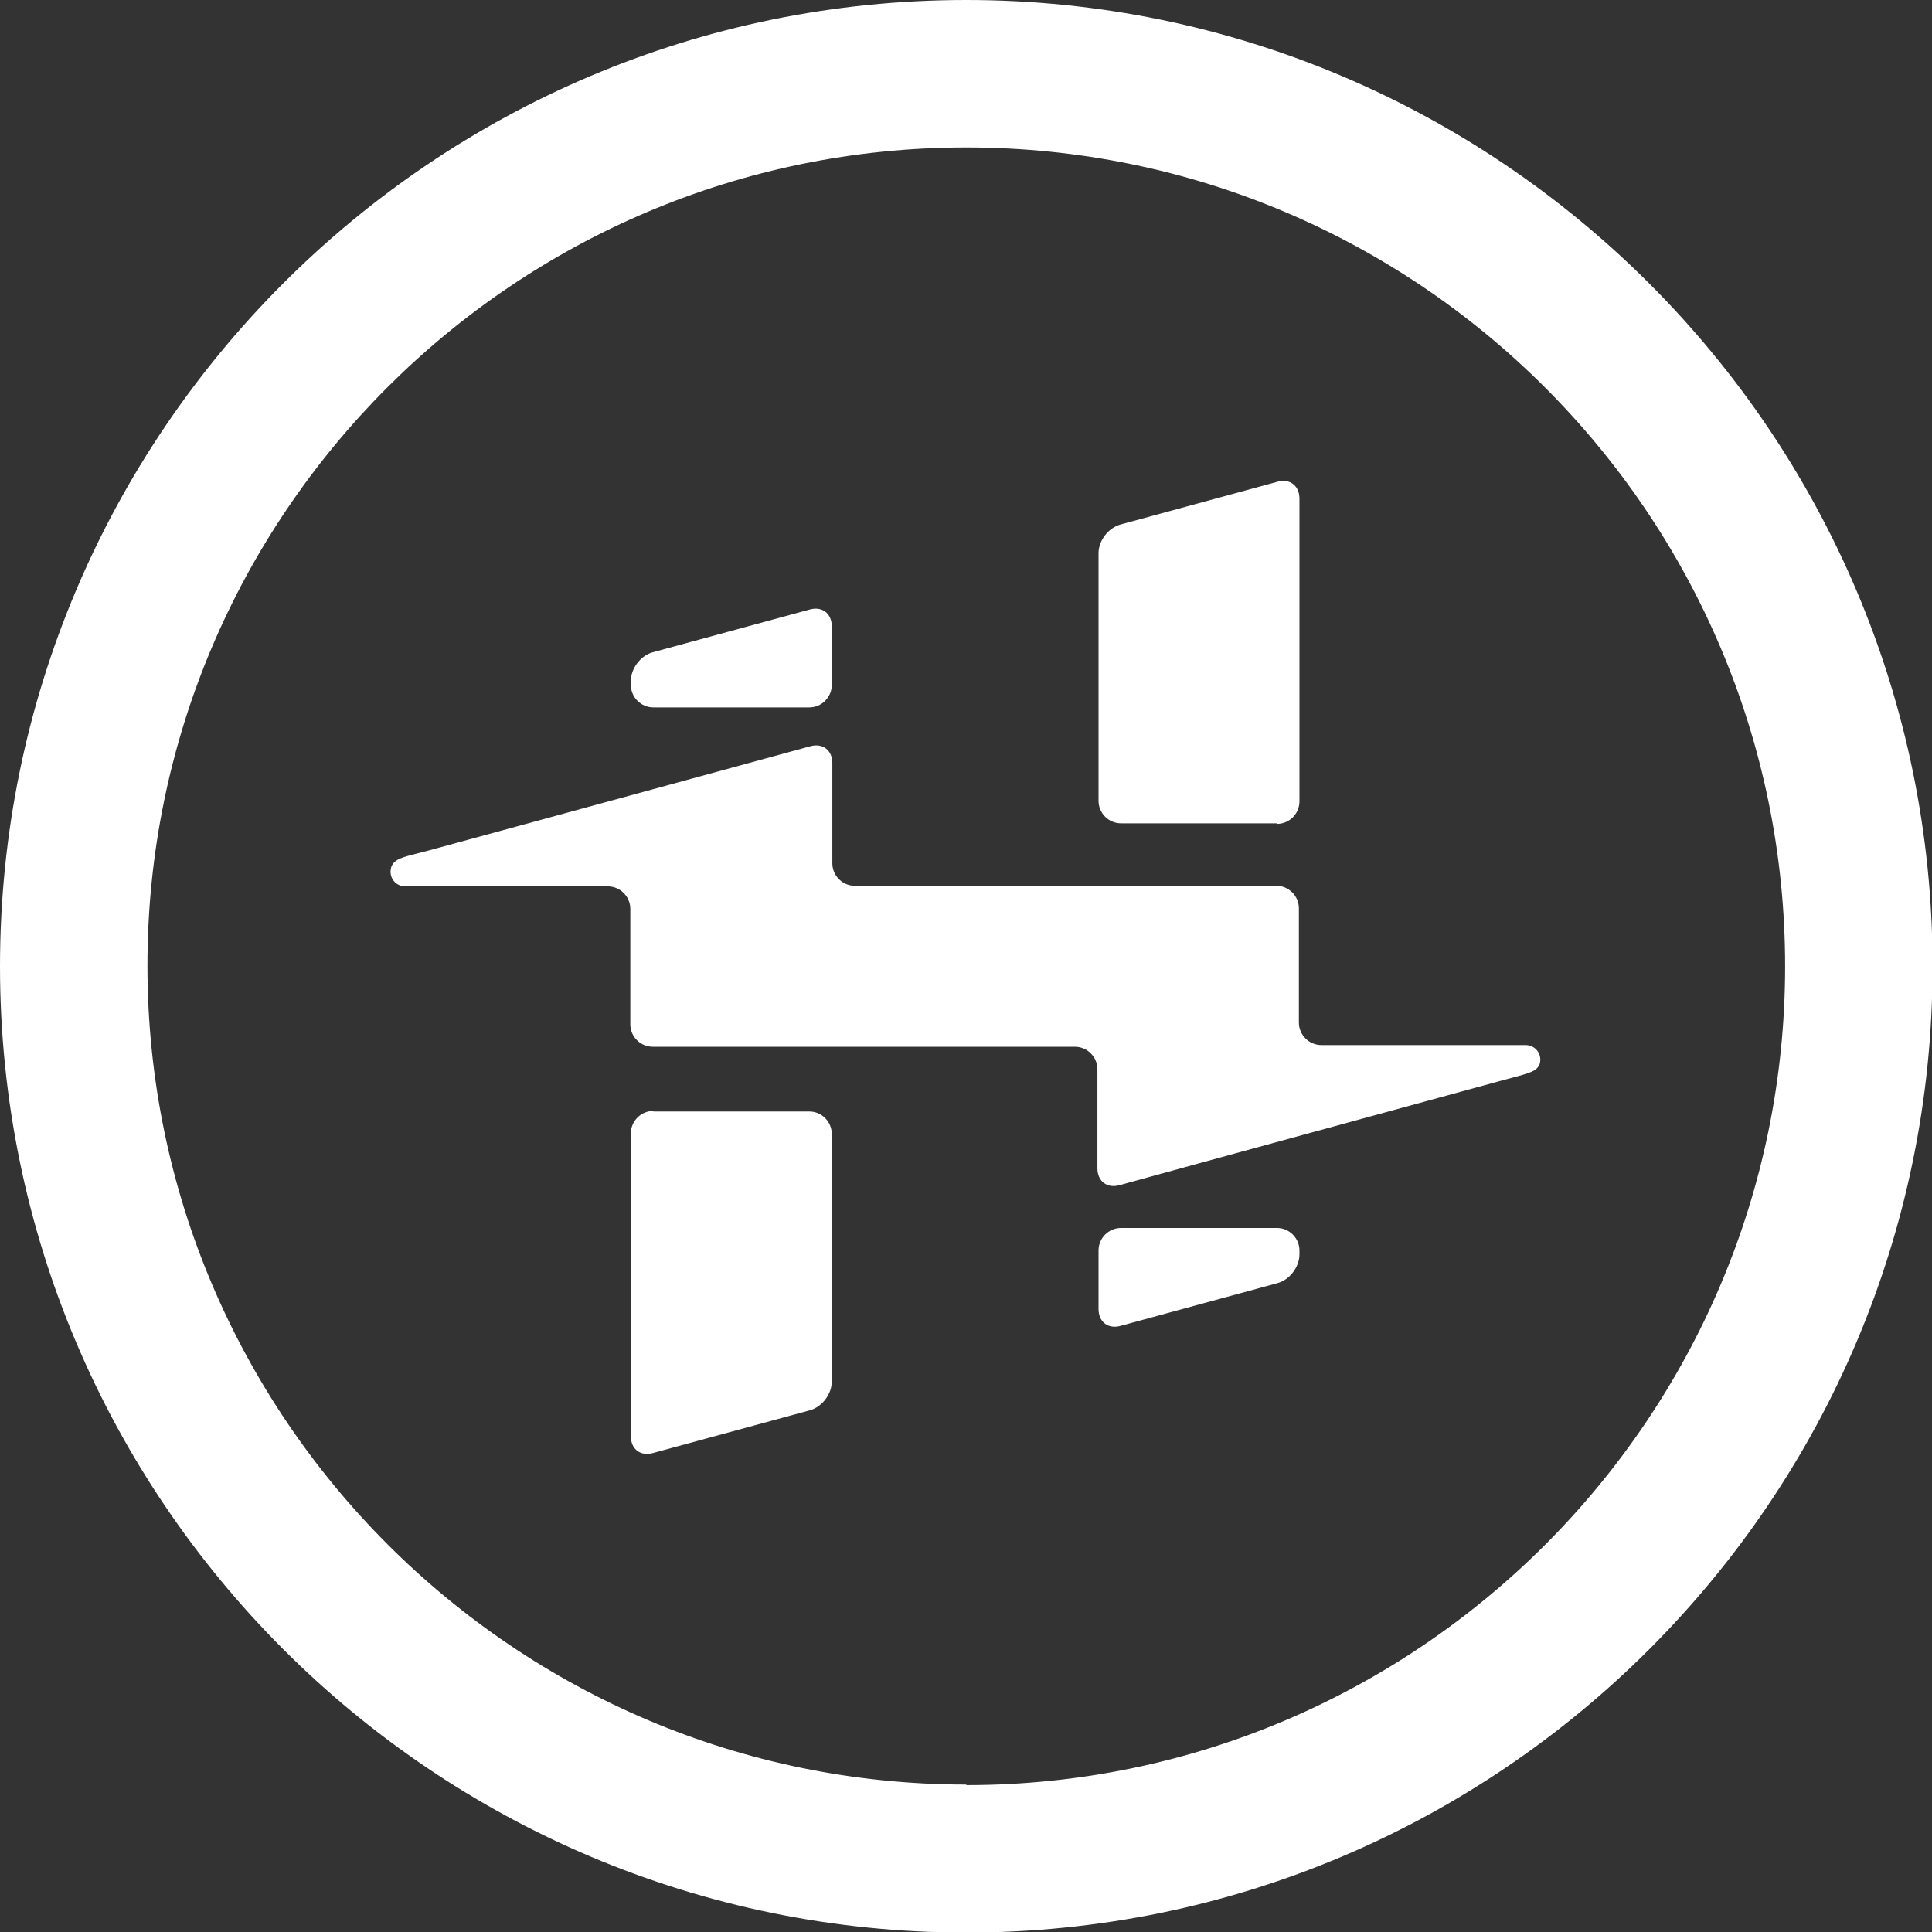
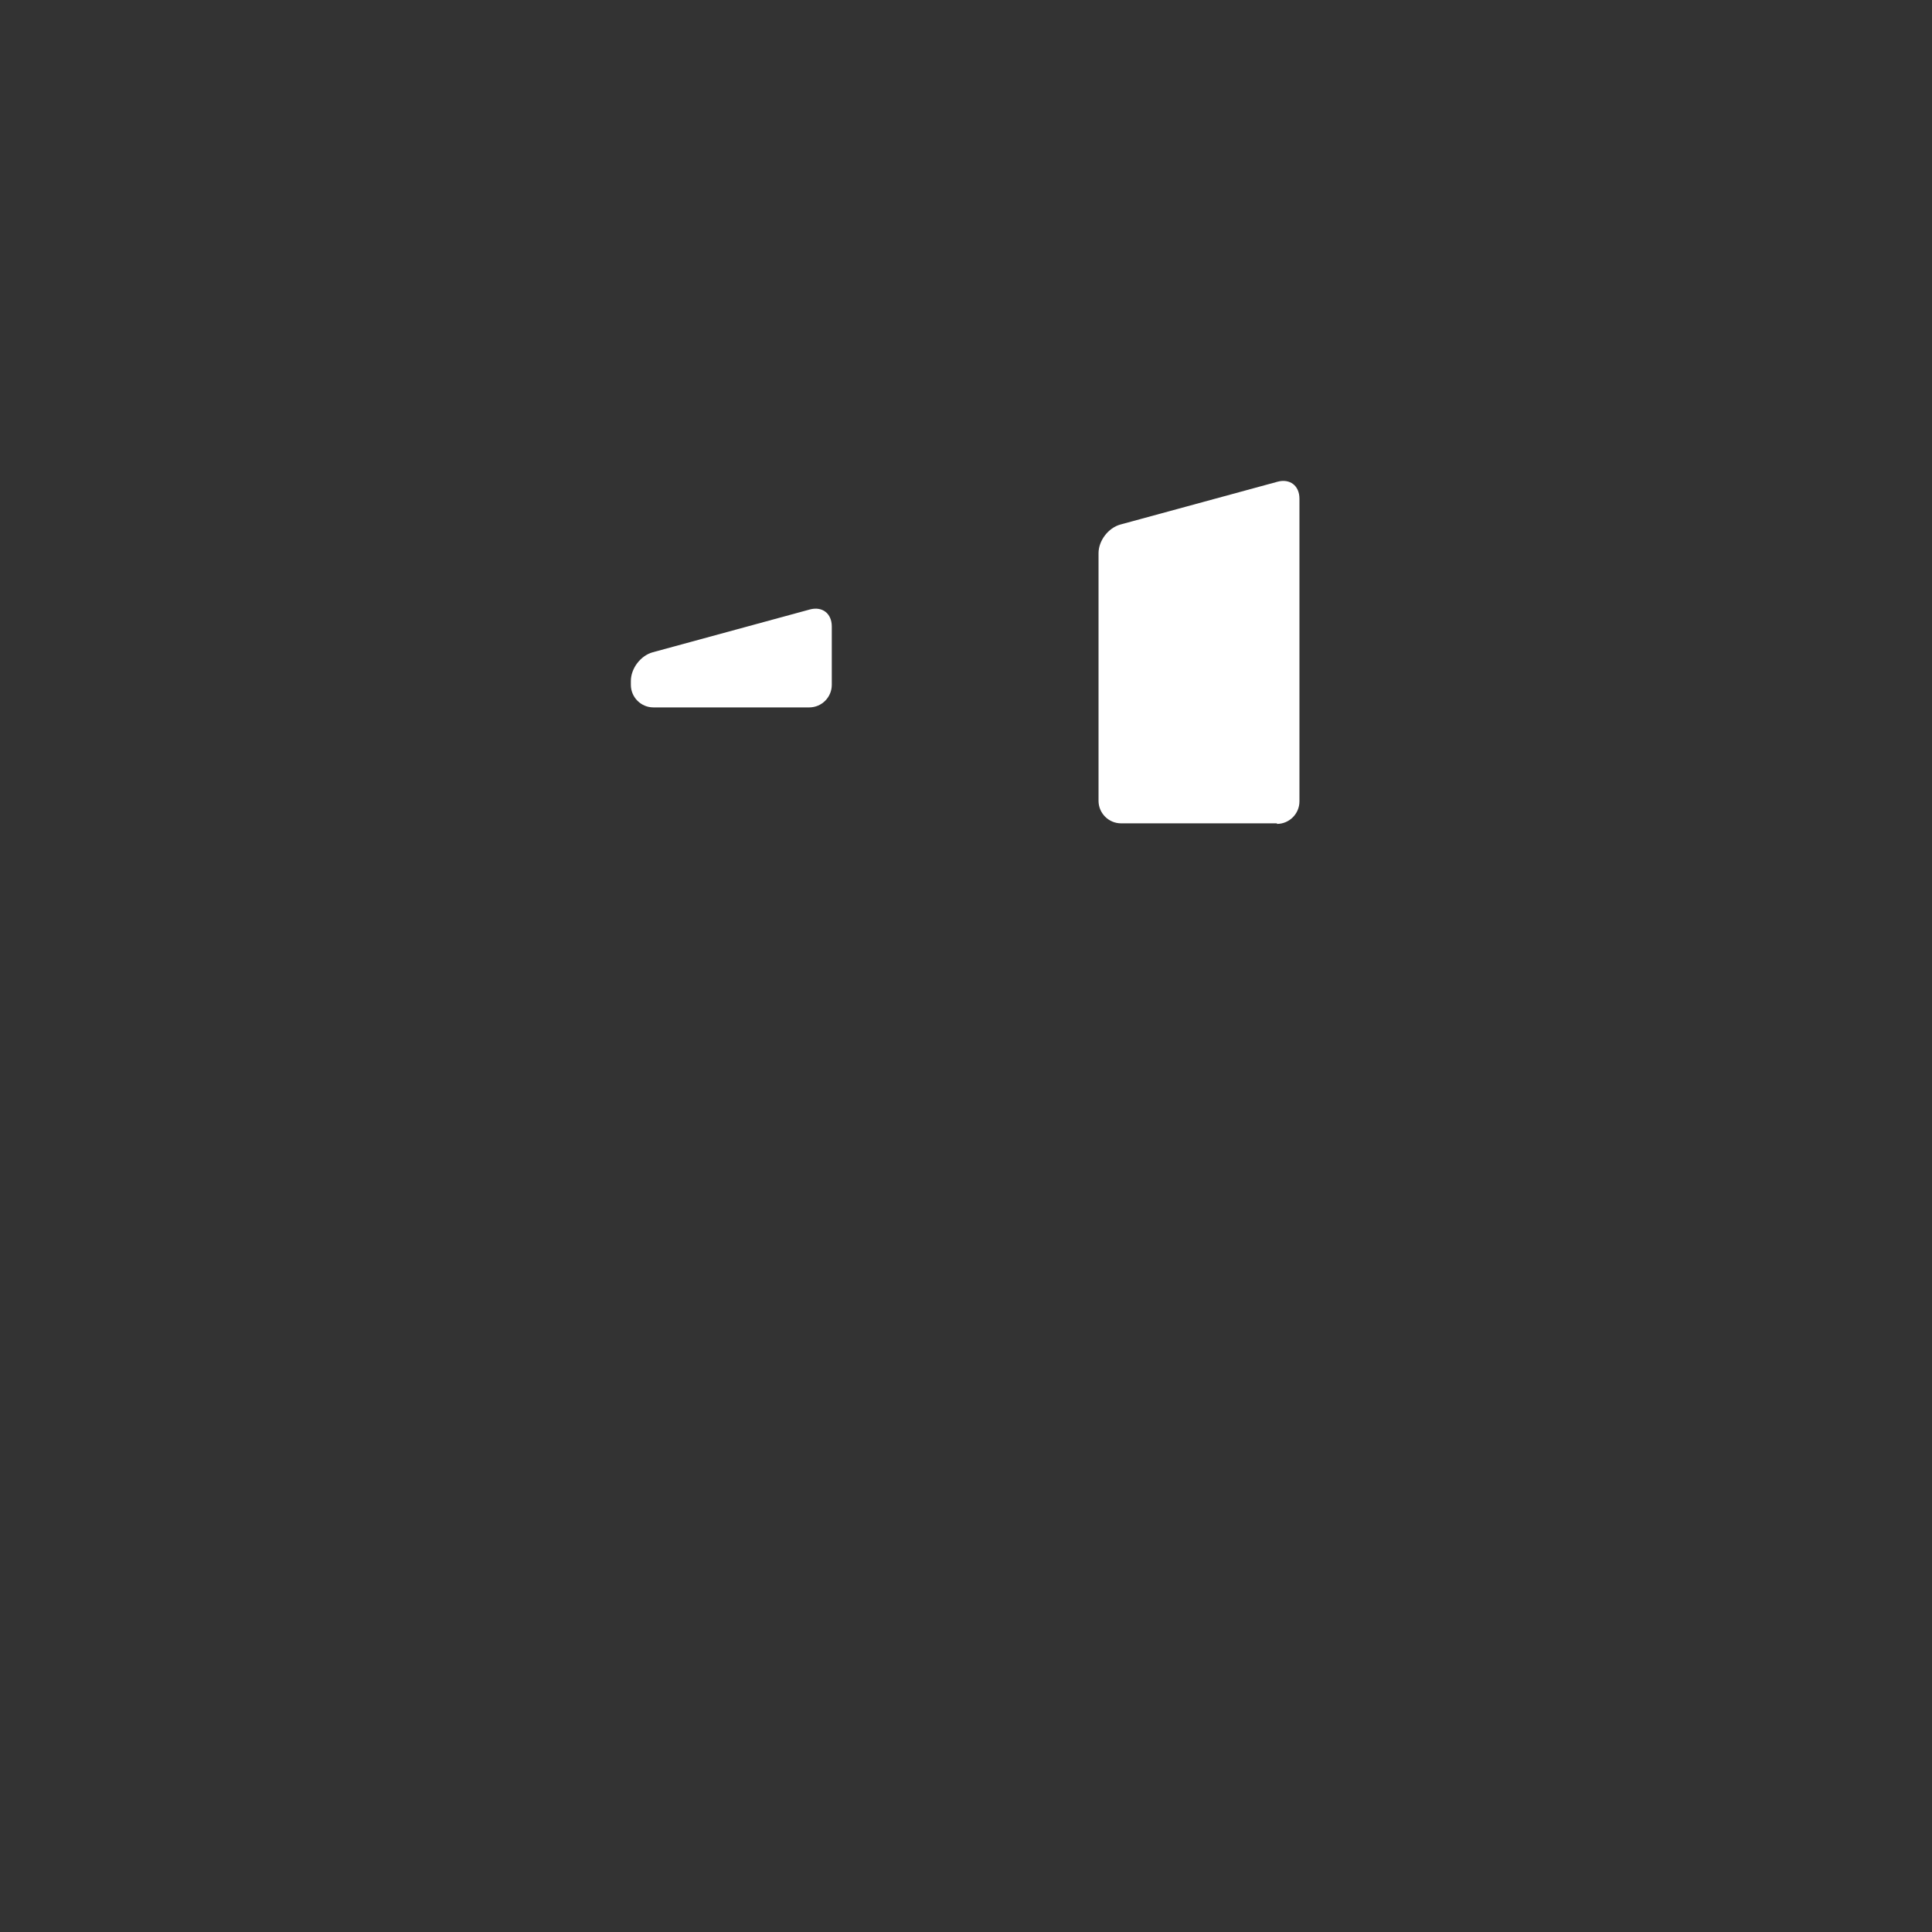
<svg xmlns="http://www.w3.org/2000/svg" id="Layer_1" data-name="Layer 1" viewBox="0 0 34.33 34.33">
  <rect x="0" y="0" width="34.33" height="34.33" fill="#333333" stroke="none" />
  <defs>
    <style>
      .cls-1 {
        fill: #fff;
      }
    </style>
  </defs>
-   <path class="cls-1" d="M17.17,0C7.7,0,0,7.7,0,17.17s7.7,17.17,17.17,17.17,17.17-7.7,17.17-17.17S26.63,0,17.17,0ZM17.17,31.71c-8.02,0-14.55-6.53-14.55-14.55S9.14,2.62,17.17,2.62s14.55,6.53,14.55,14.55-6.53,14.55-14.55,14.55Z" />
  <path class="cls-1" d="M11.21,12.17v-.07c0-.22.17-.45.39-.51l2.79-.76c.22-.06.39.07.39.3v1.04c0,.22-.18.4-.4.4h-2.77c-.22,0-.4-.18-.4-.4Z" />
  <path class="cls-1" d="M22.69,14.63h-2.77c-.22,0-.4-.18-.4-.4v-4.4c0-.22.17-.45.39-.51l2.79-.76c.22-.06.39.07.39.3v5.38c0,.22-.18.4-.4.4Z" />
-   <path class="cls-1" d="M23.09,22.22v.07c0,.22-.17.45-.39.51l-2.79.76c-.22.06-.39-.07-.39-.3v-1.04c0-.22.18-.4.4-.4h2.77c.22,0,.4.18.4.4Z" />
-   <path class="cls-1" d="M11.61,19.75h2.77c.22,0,.4.18.4.4v4.4c0,.22-.17.45-.39.51l-2.79.76c-.22.06-.39-.07-.39-.3v-5.38c0-.22.18-.4.4-.4Z" />
-   <path class="cls-1" d="M7.02,15.31c.08-.08.35-.13.57-.19l6.81-1.86c.22-.06.39.07.39.3v1.78c0,.22.18.4.4.4h7.49c.22,0,.4.18.4.4v2.03c0,.22.18.4.4.4h3.63c.14,0,.26.11.26.26,0,.08-.03.13-.08.17-.08.07-.35.13-.57.19-1.31.36-5.53,1.51-6.83,1.87-.22.06-.39-.07-.39-.3v-1.76c0-.22-.18-.4-.4-.4h-7.5c-.22,0-.4-.18-.4-.4v-2.05c0-.22-.18-.4-.4-.4h-3.6c-.14,0-.26-.11-.26-.26,0-.08.03-.14.08-.18Z" />
</svg>